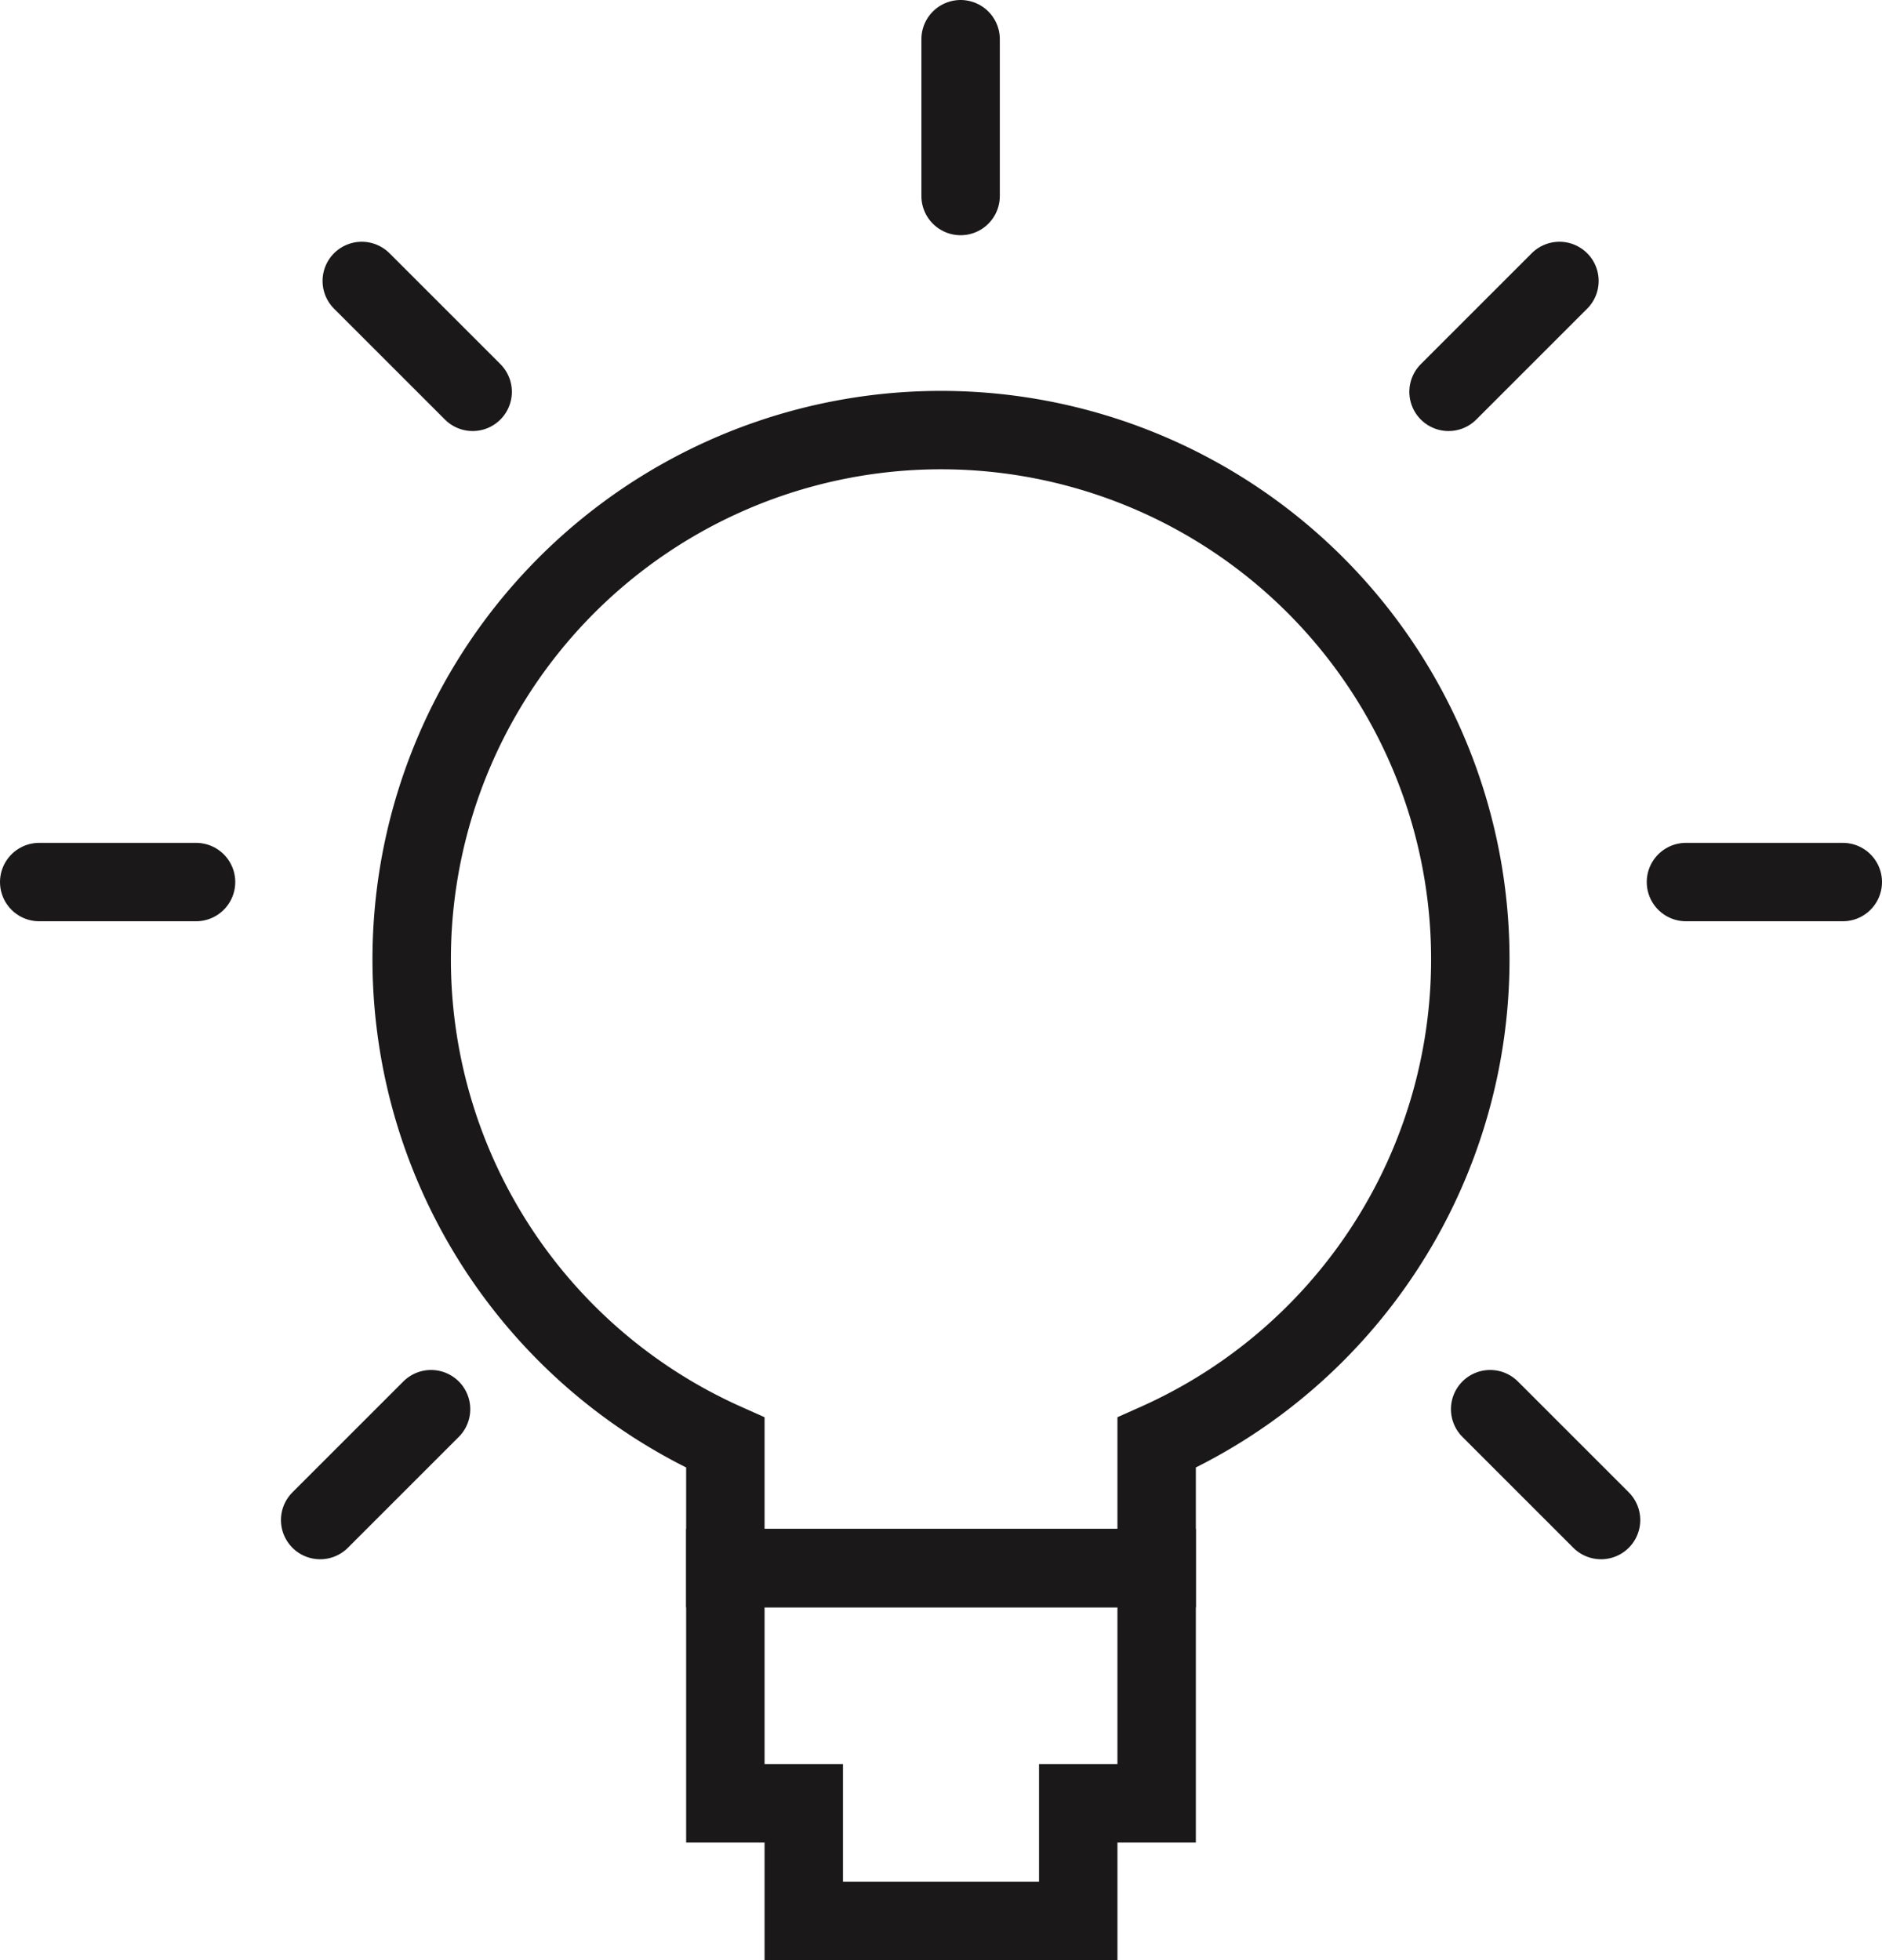
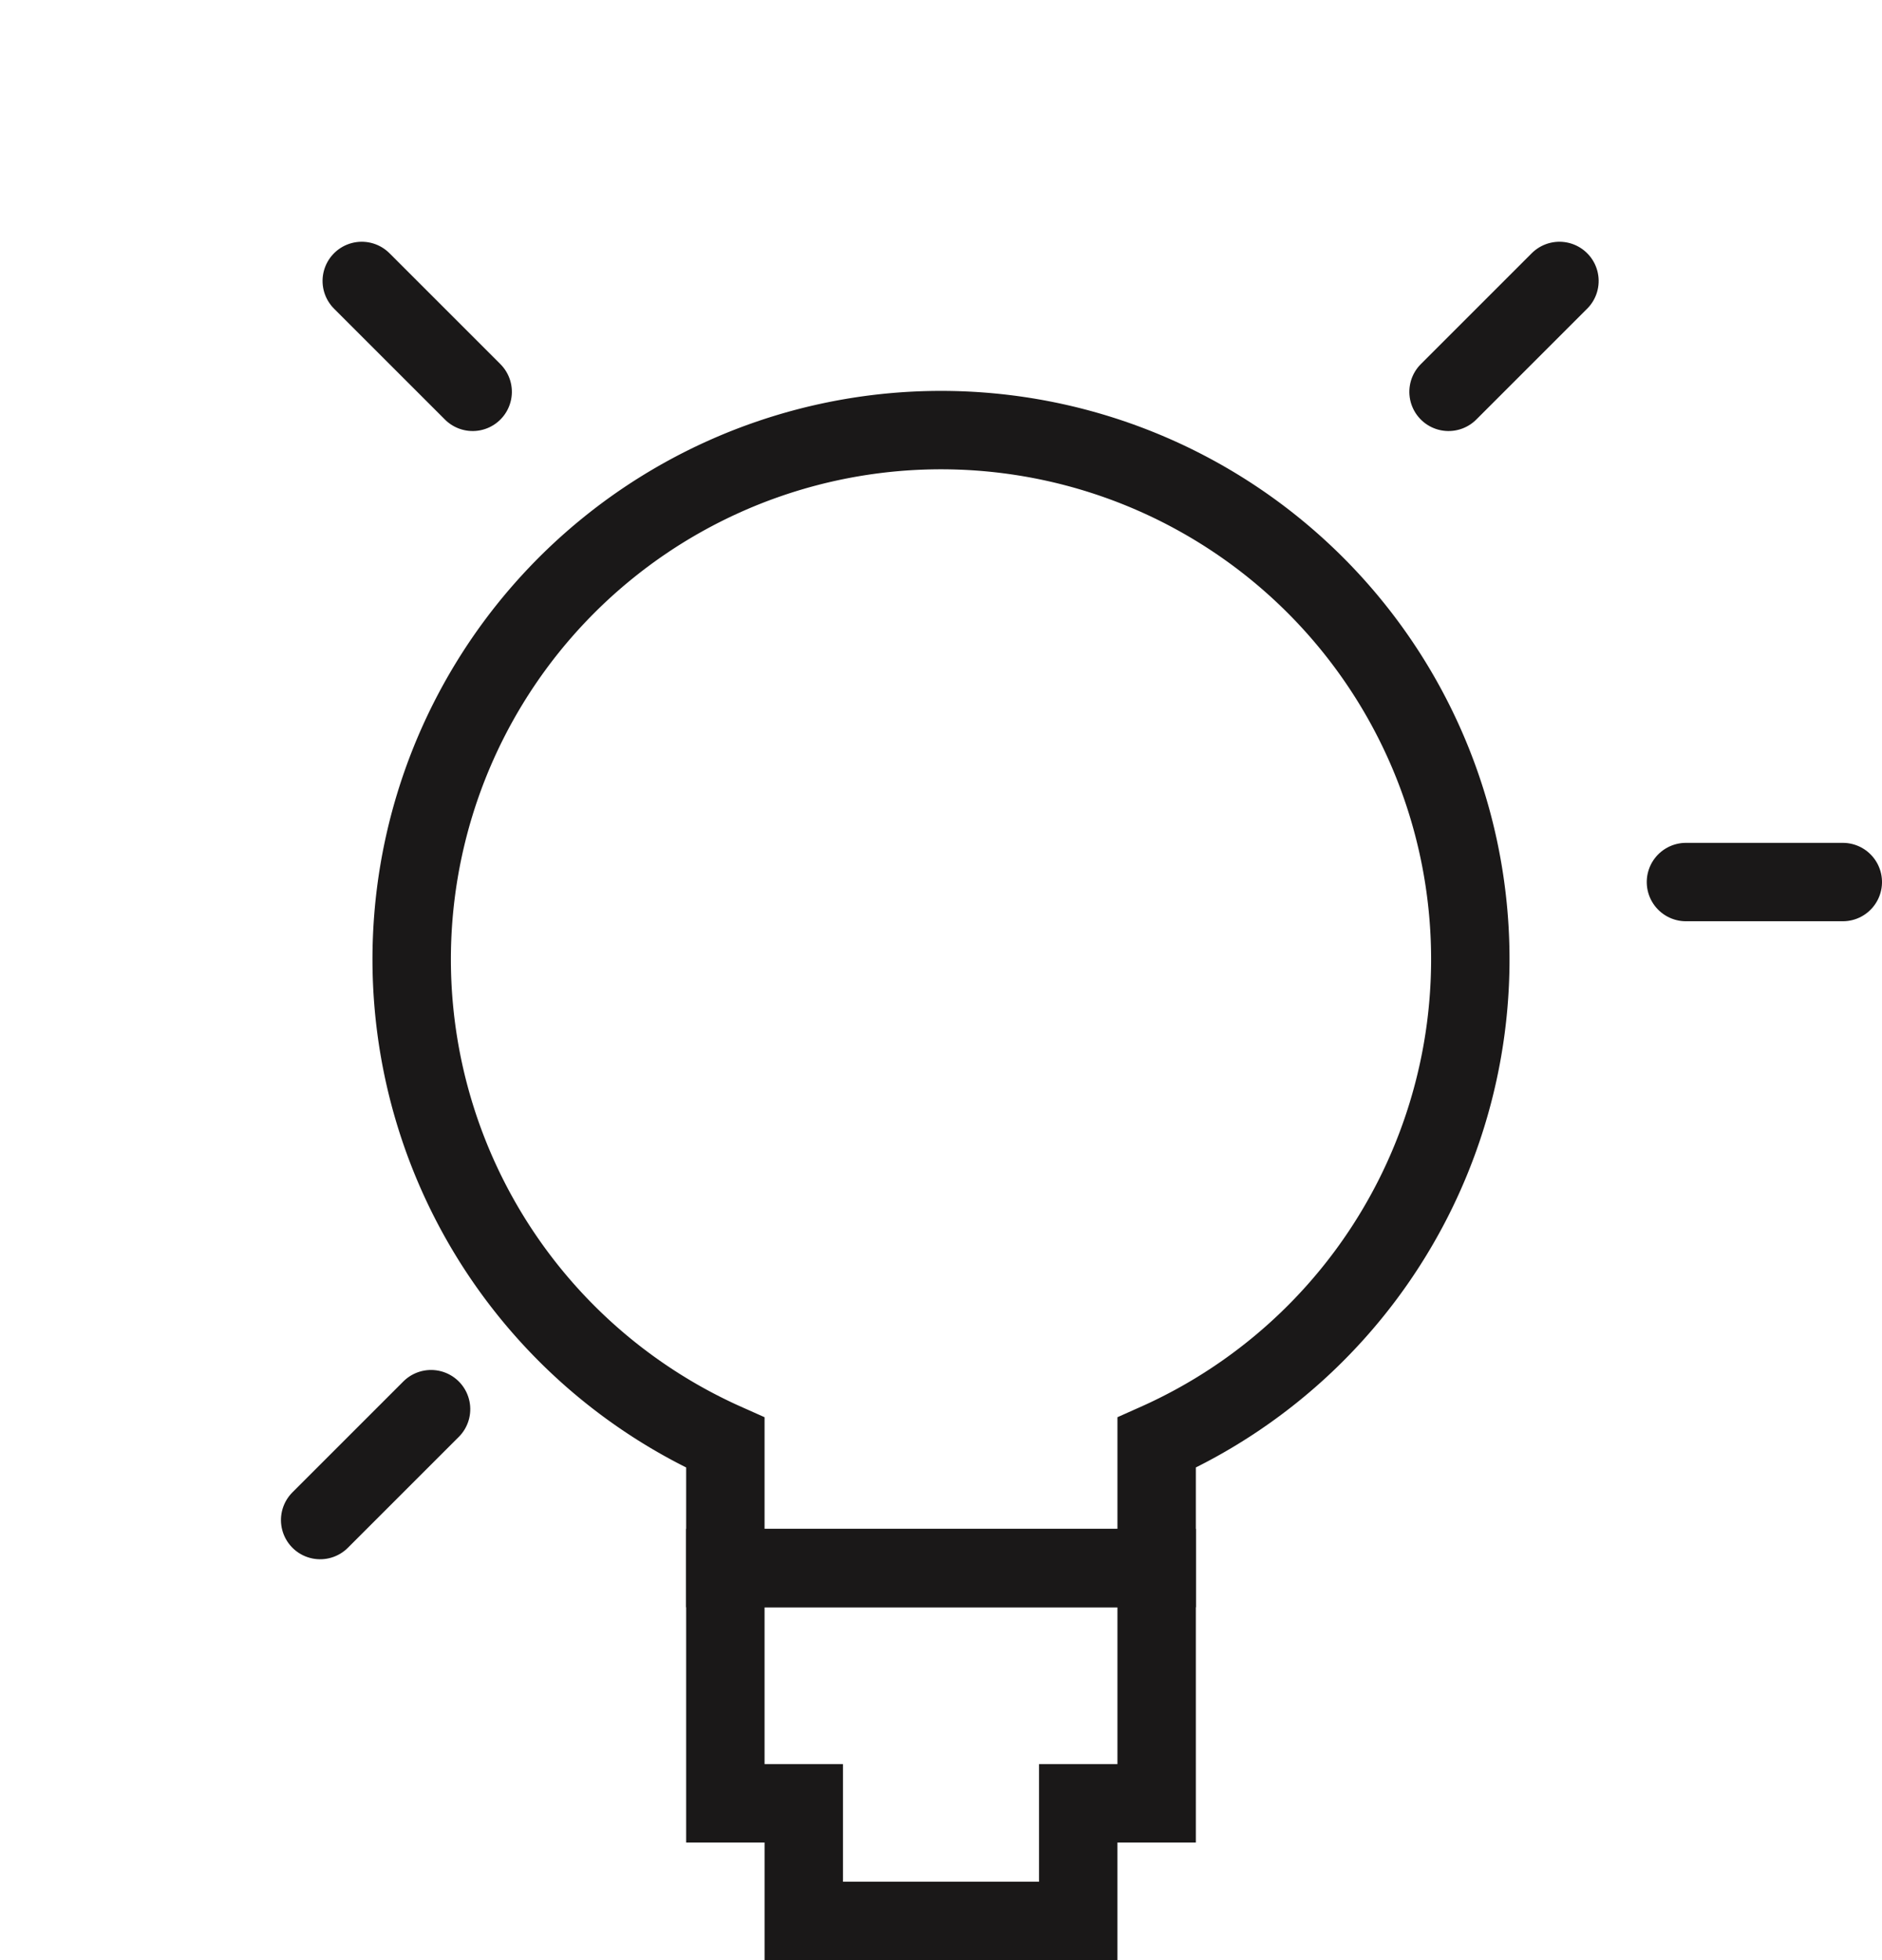
<svg xmlns="http://www.w3.org/2000/svg" width="48" height="50" viewBox="0 0 48 50">
  <g id="Why-us" transform="translate(-636.5 -1182)">
    <g id="Group_199" data-name="Group 199" transform="translate(0 940)">
      <g id="card-1-efficiency" transform="translate(520 160)">
        <g id="Group-153">
          <g id="Efficiency" transform="translate(117 82)">
            <g id="Group-110" transform="translate(10 11)">
              <path id="Rectangle-23" d="M8,29v6h2v3h7V35h2V29Z" fill="none" stroke="#1a1818" stroke-width="2" />
              <path id="Combined-Shape" d="M8,25.8a13.5,13.5,0,1,1,11,0V29H8Z" fill="none" stroke="#1a1818" stroke-width="2" />
            </g>
            <g id="Group-109" transform="translate(47 21) rotate(90)">
              <path id="Line-3" d="M1.5.5v4" fill="none" stroke="#1a1818" stroke-linecap="round" stroke-linejoin="round" stroke-width="2" />
-               <path id="Line-3_00000173149542907802747870000017244270907248105913_" d="M1.5,42.5v4" fill="none" stroke="#1a1818" stroke-linecap="round" stroke-linejoin="round" stroke-width="2" />
            </g>
            <g id="Group-109_00000003091040800087895380000015450653471804111268_" transform="translate(25.5 5.5) rotate(180)">
-               <path id="Line-3_00000155848808926646914020000011783592784189182337_" d="M1.5.5v4" fill="none" stroke="#1a1818" stroke-linecap="round" stroke-linejoin="round" stroke-width="2" />
-             </g>
+               </g>
            <g id="Group-109_00000150804911127510242840000009504664911712812182_" transform="translate(8.09 40.33) rotate(-135)">
              <path id="Line-3_00000132805088656848996600000000877127211119994534_" d="M1.4.8v4" fill="none" stroke="#1a1818" stroke-linecap="round" stroke-linejoin="round" stroke-width="2" />
              <path id="Line-3_00000178176194454025302870000002053314729961251208_" d="M1.4,41.5v4" fill="none" stroke="#1a1818" stroke-linecap="round" stroke-linejoin="round" stroke-width="2" />
            </g>
            <g id="Group-109_00000127025123608165048210000016832965655331035535_" transform="translate(39.91 40.33) rotate(-45)">
-               <path id="Line-3_00000066508300153489776550000017942917586507810477_" d="M1.4-.8v-4" fill="none" stroke="#1a1818" stroke-linecap="round" stroke-linejoin="round" stroke-width="2" />
              <path id="Line-3_00000134956598493056617310000001552251611072419211_" d="M1.4-41.5v-4" fill="none" stroke="#1a1818" stroke-linecap="round" stroke-linejoin="round" stroke-width="2" />
            </g>
          </g>
        </g>
      </g>
    </g>
  </g>
</svg>